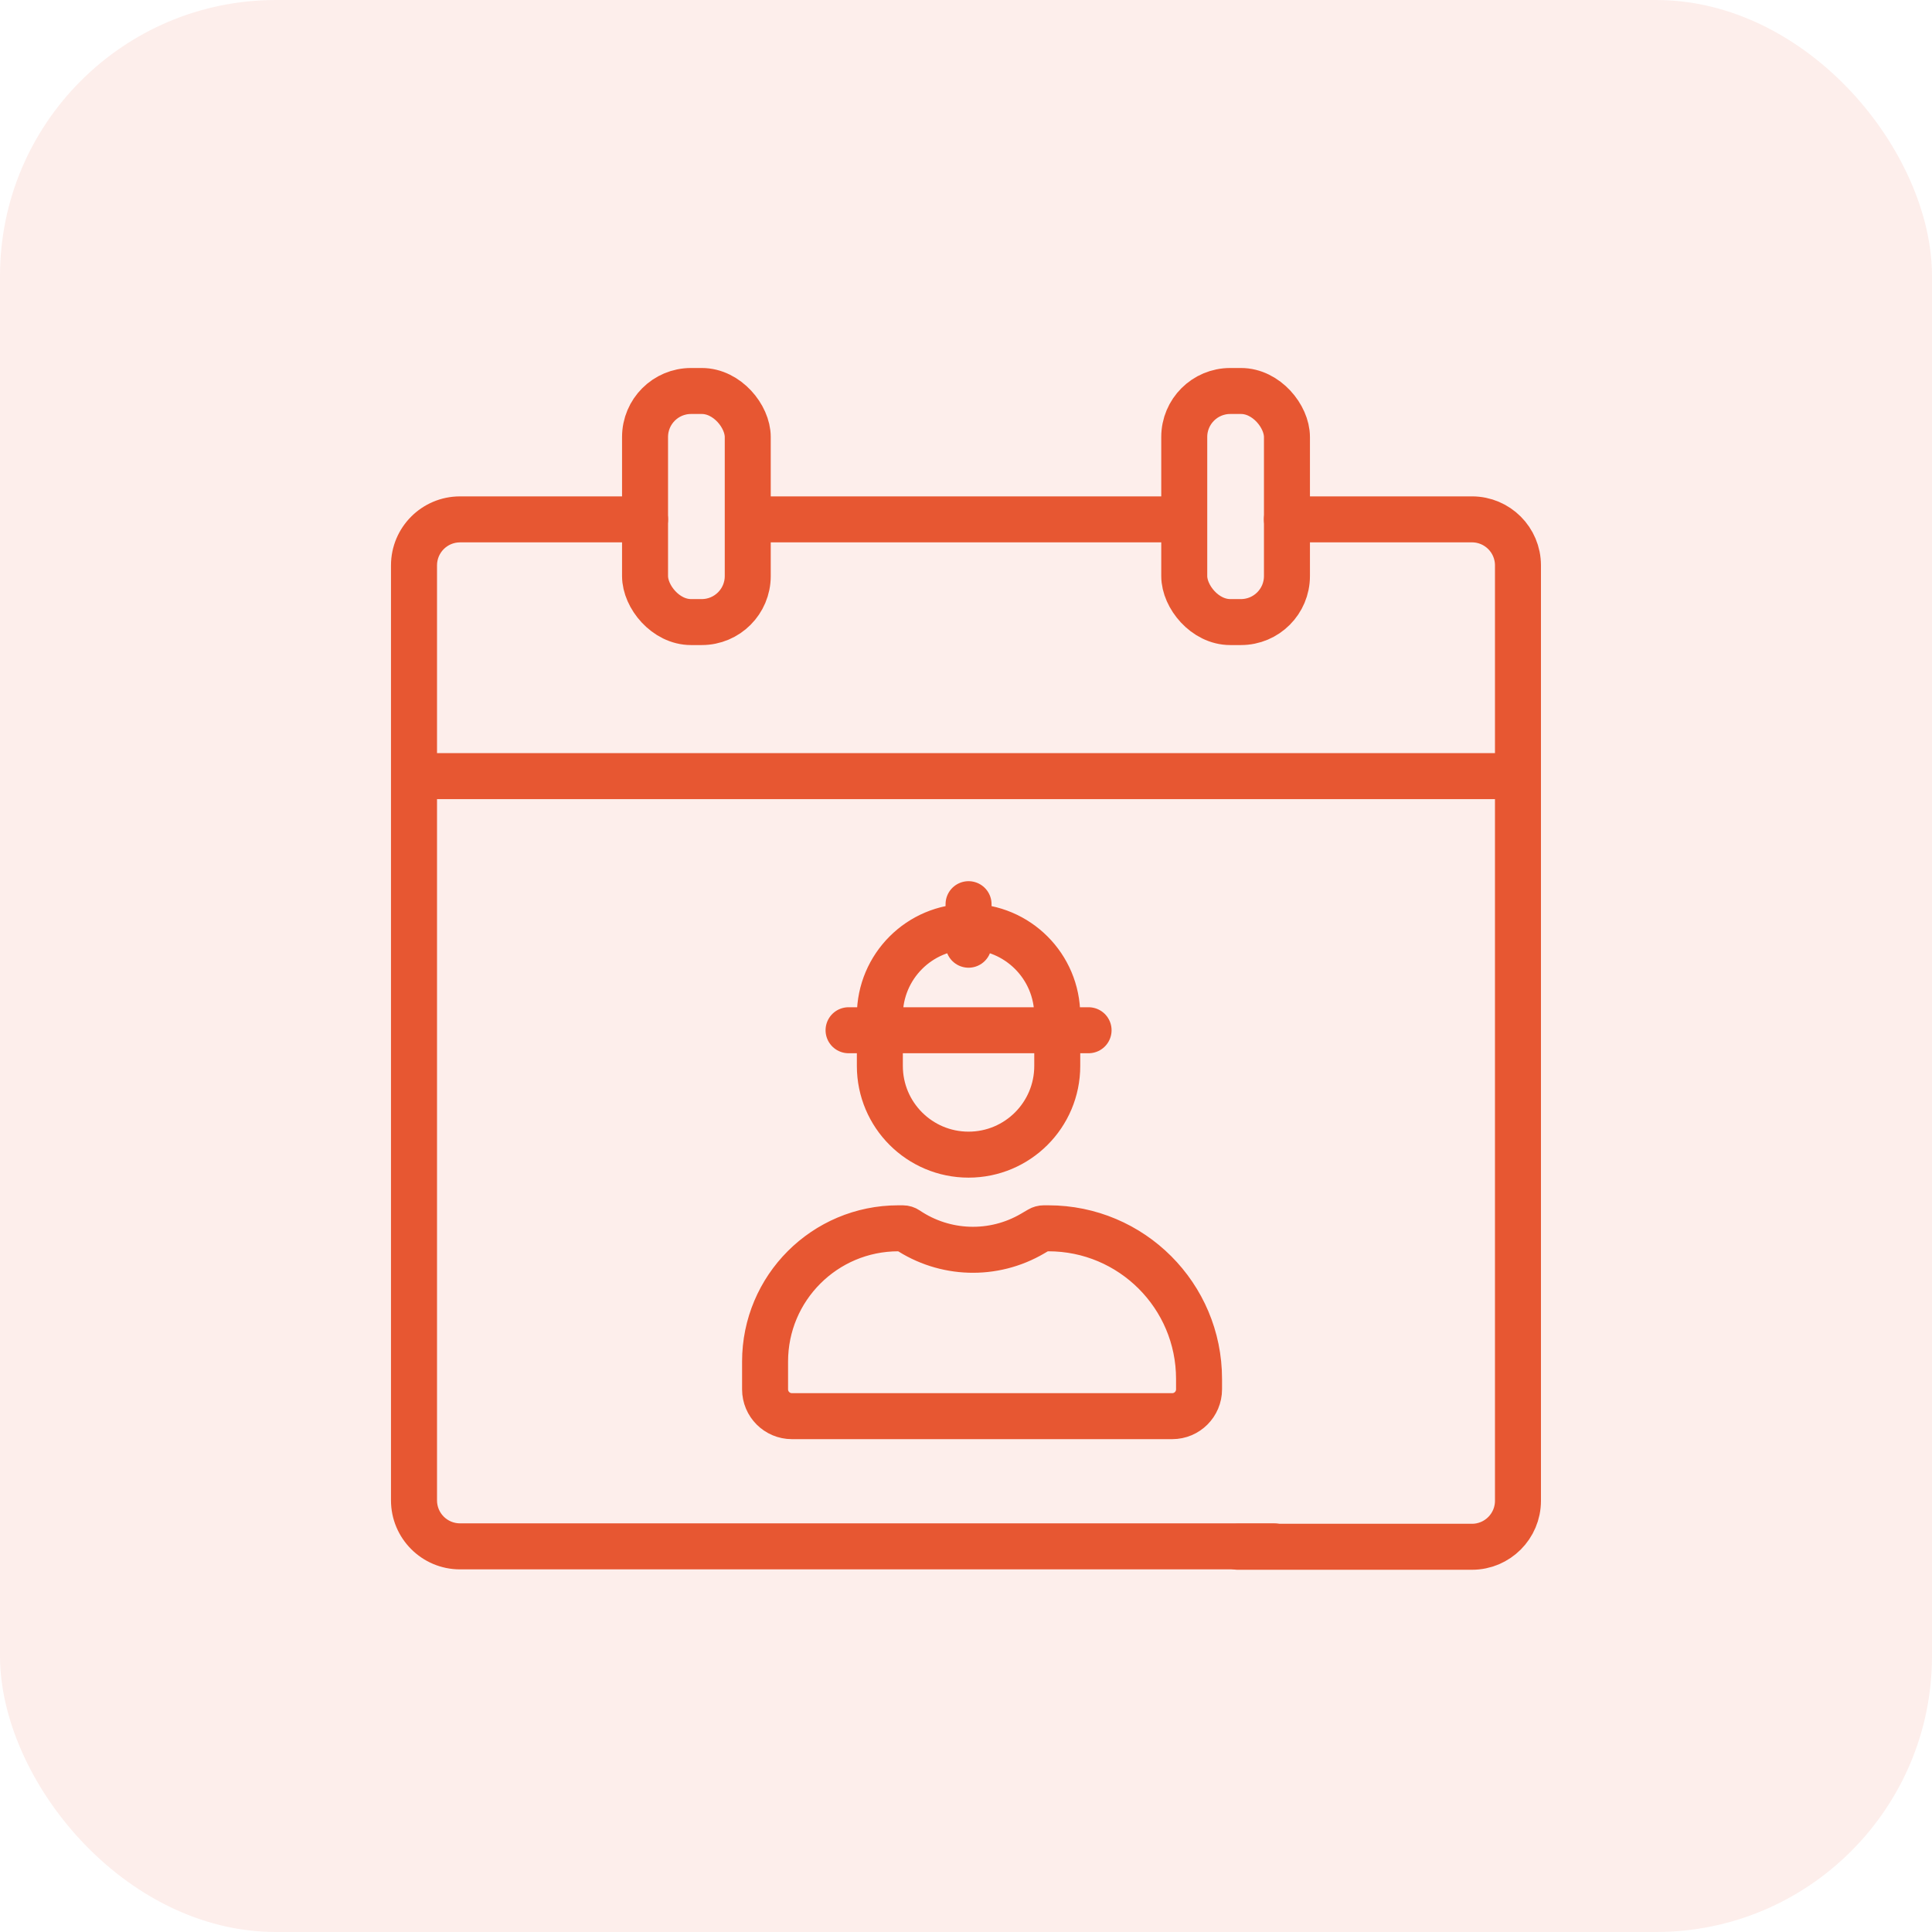
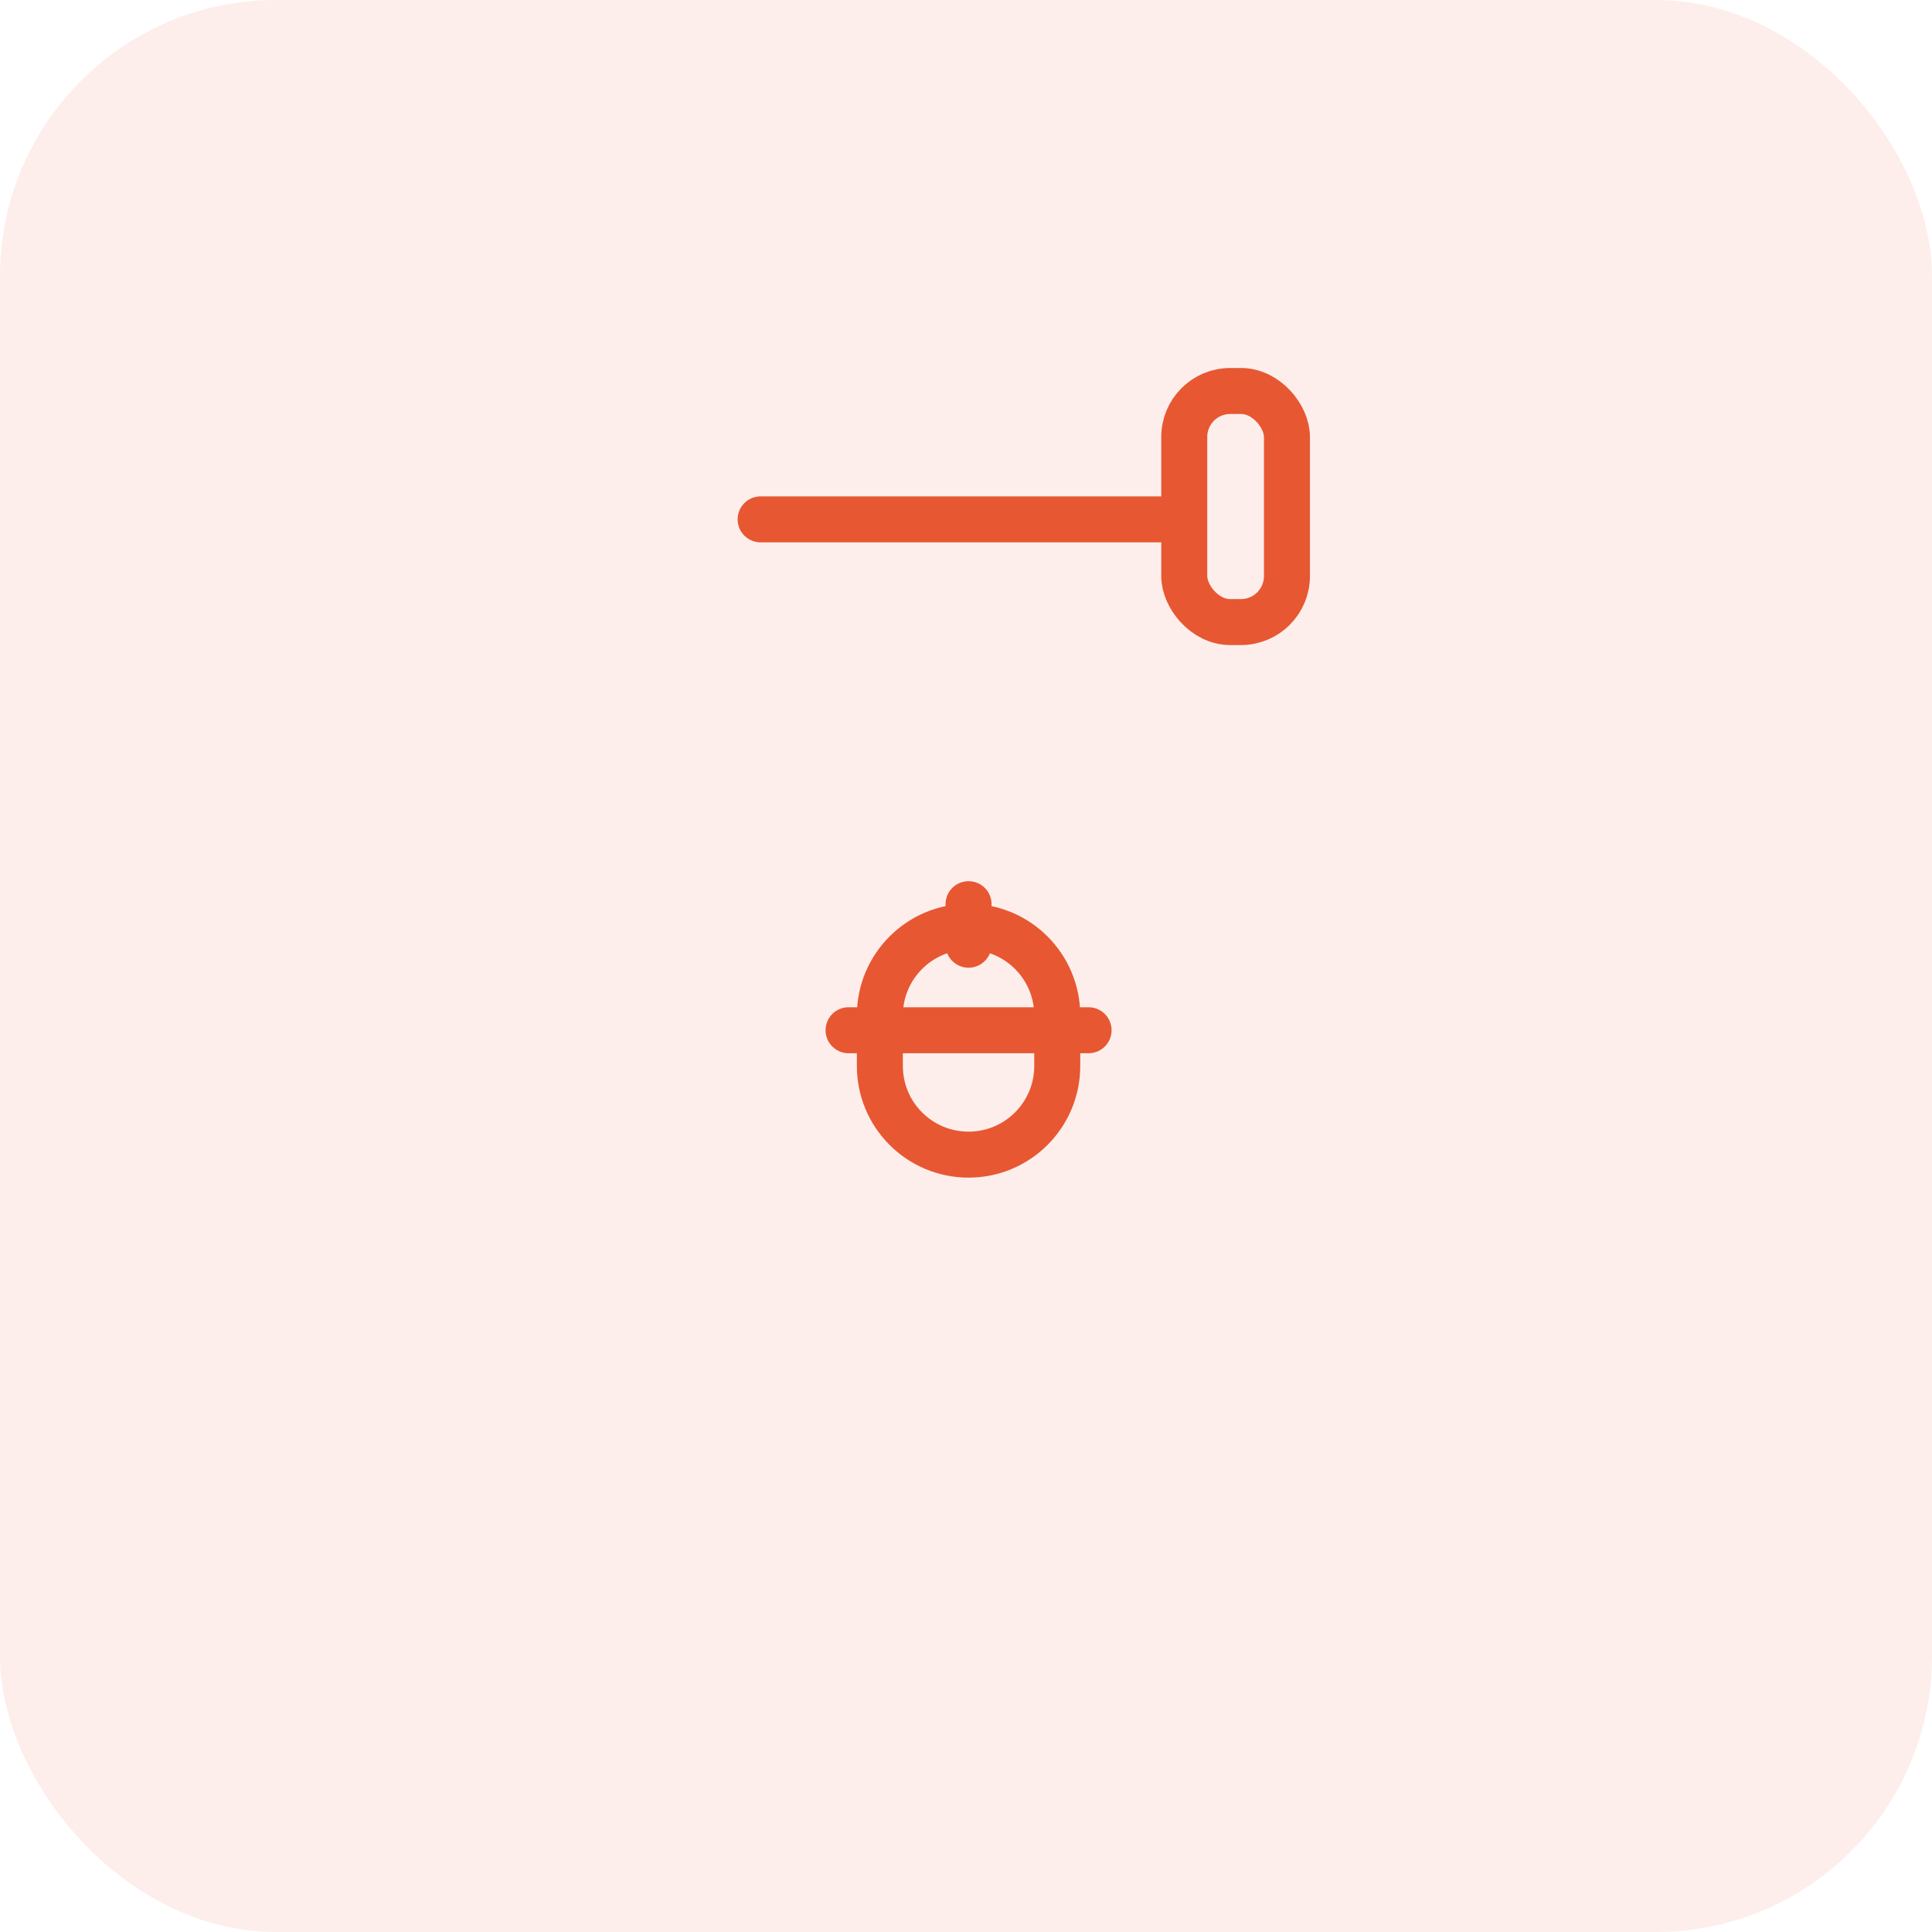
<svg xmlns="http://www.w3.org/2000/svg" width="56" height="56" viewBox="0 0 56 56" fill="none">
  <rect width="56" height="56" rx="8" fill="#E75732" fill-opacity="0.1" />
-   <path d="M36.93 45.489C37.298 45.489 37.597 45.19 37.597 44.822C37.597 44.454 37.298 44.155 36.93 44.155V45.489ZM43.707 23.163C44.075 23.163 44.374 22.864 44.374 22.496C44.374 22.128 44.075 21.829 43.707 21.829V23.163ZM18.698 15.721C19.066 15.721 19.364 15.422 19.364 15.054C19.364 14.686 19.066 14.388 18.698 14.388V15.721ZM13.333 45.489H36.93V44.155H13.333V45.489ZM12.667 43.489V22.496H11.333V43.489H12.667ZM12.667 22.496V16.388H11.333V22.496H12.667ZM12 23.163H43.707V21.829H12V23.163ZM13.333 15.721H18.698V14.388H13.333V15.721ZM13.333 44.155C12.965 44.155 12.667 43.857 12.667 43.489H11.333C11.333 44.593 12.229 45.489 13.333 45.489V44.155ZM12.667 16.388C12.667 16.02 12.965 15.721 13.333 15.721V14.388C12.229 14.388 11.333 15.283 11.333 16.388H12.667Z" fill="#E75732" />
  <path d="M22.047 15.054L33.954 15.054" stroke="#E75732" stroke-width="1.333" stroke-linecap="round" />
-   <path d="M37.301 15.054H42.666C43.402 15.054 43.999 15.651 43.999 16.388V17.596V43.501C43.999 44.237 43.402 44.834 42.666 44.834H35.877" stroke="#E75732" stroke-width="1.333" stroke-linecap="round" />
-   <rect x="18.697" y="11.333" width="2.977" height="6.698" rx="1.333" stroke="#E75732" stroke-width="1.333" />
  <rect x="34.326" y="11.333" width="2.977" height="6.698" rx="1.333" stroke="#E75732" stroke-width="1.333" />
-   <path d="M22.176 40.27V39.465C22.176 37.332 23.905 35.603 26.038 35.603H26.17C26.212 35.603 26.254 35.616 26.289 35.64C27.38 36.377 28.797 36.422 29.932 35.755L30.135 35.636C30.172 35.614 30.213 35.603 30.255 35.603H30.389C32.8 35.603 34.755 37.558 34.755 39.97V40.27C34.755 40.7 34.407 41.048 33.978 41.048H28.83H24.396H22.954C22.524 41.048 22.176 40.7 22.176 40.27Z" stroke="#E75732" stroke-width="1.333" stroke-linecap="round" />
  <path d="M28.074 26.862V26.862C26.654 26.862 25.503 28.013 25.503 29.433V30.897C25.503 32.317 26.654 33.468 28.074 33.468V33.468C29.494 33.468 30.645 32.317 30.645 30.897V29.862M28.074 26.862V26.862C29.494 26.862 30.645 28.013 30.645 29.433V29.862M28.074 26.862V26.208M28.074 26.862V27.383M30.645 29.862H24.596M30.645 29.862H31.553" stroke="#E75732" stroke-width="1.333" stroke-linecap="round" />
</svg>